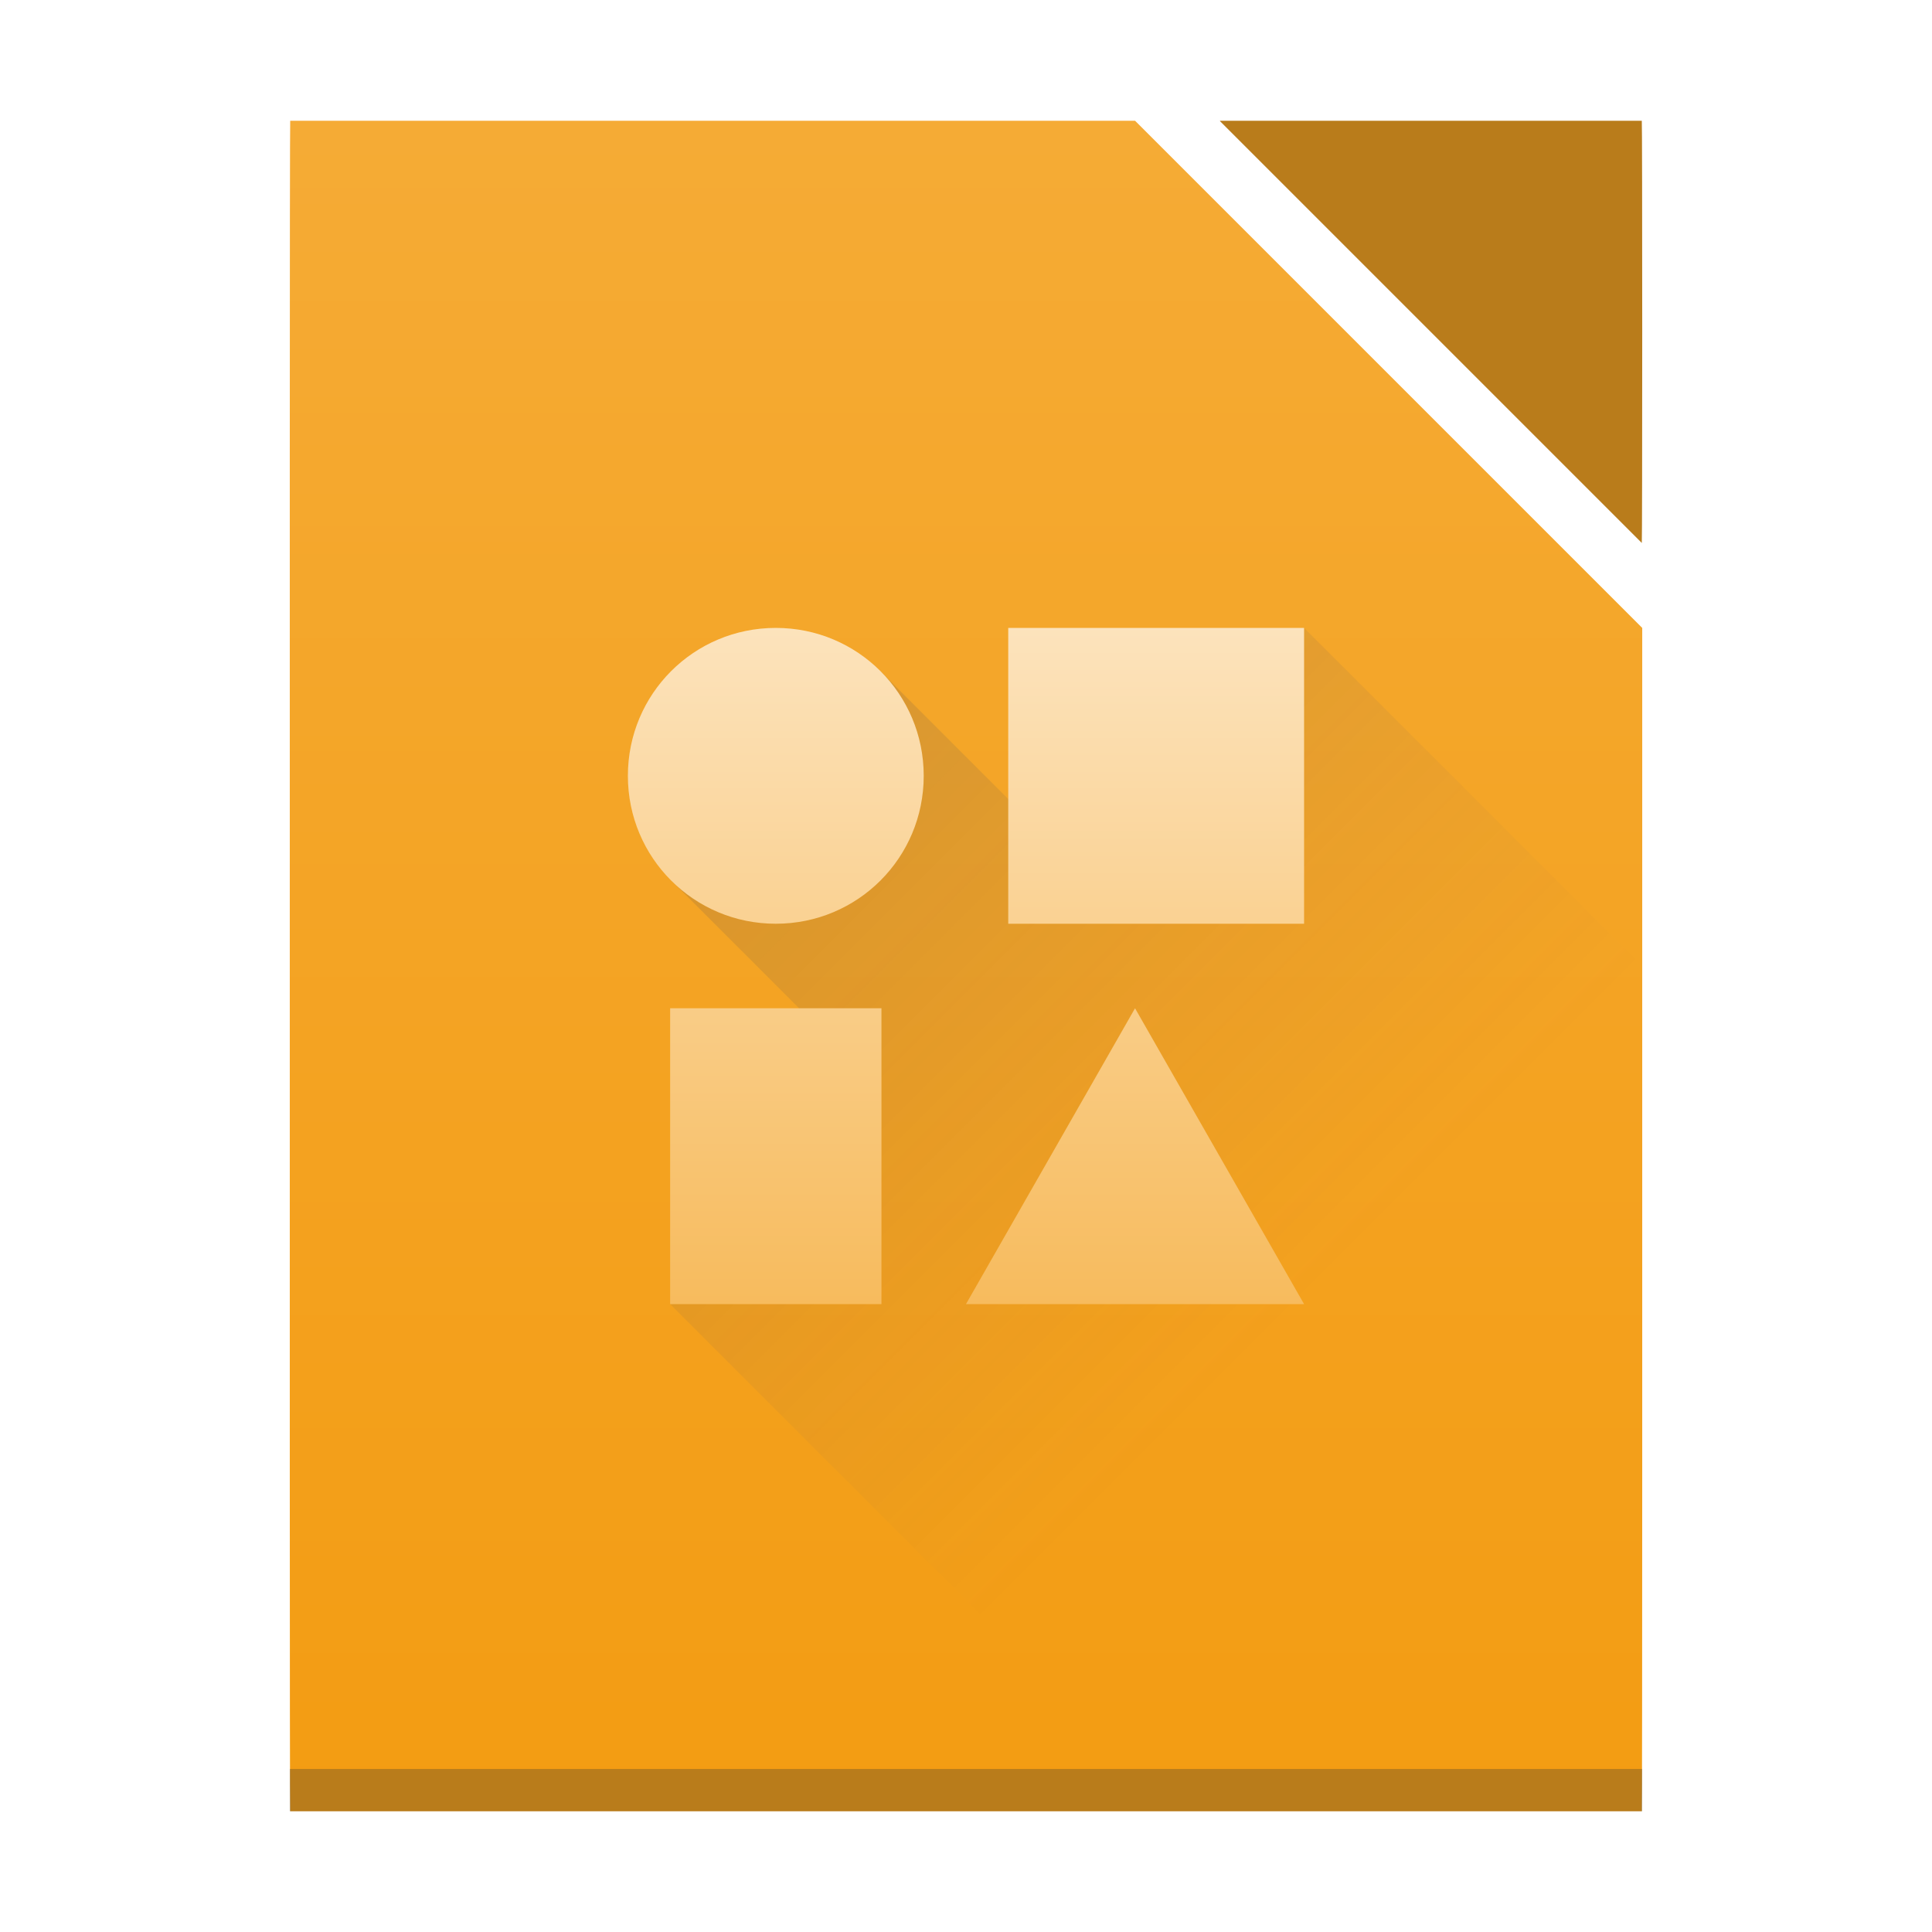
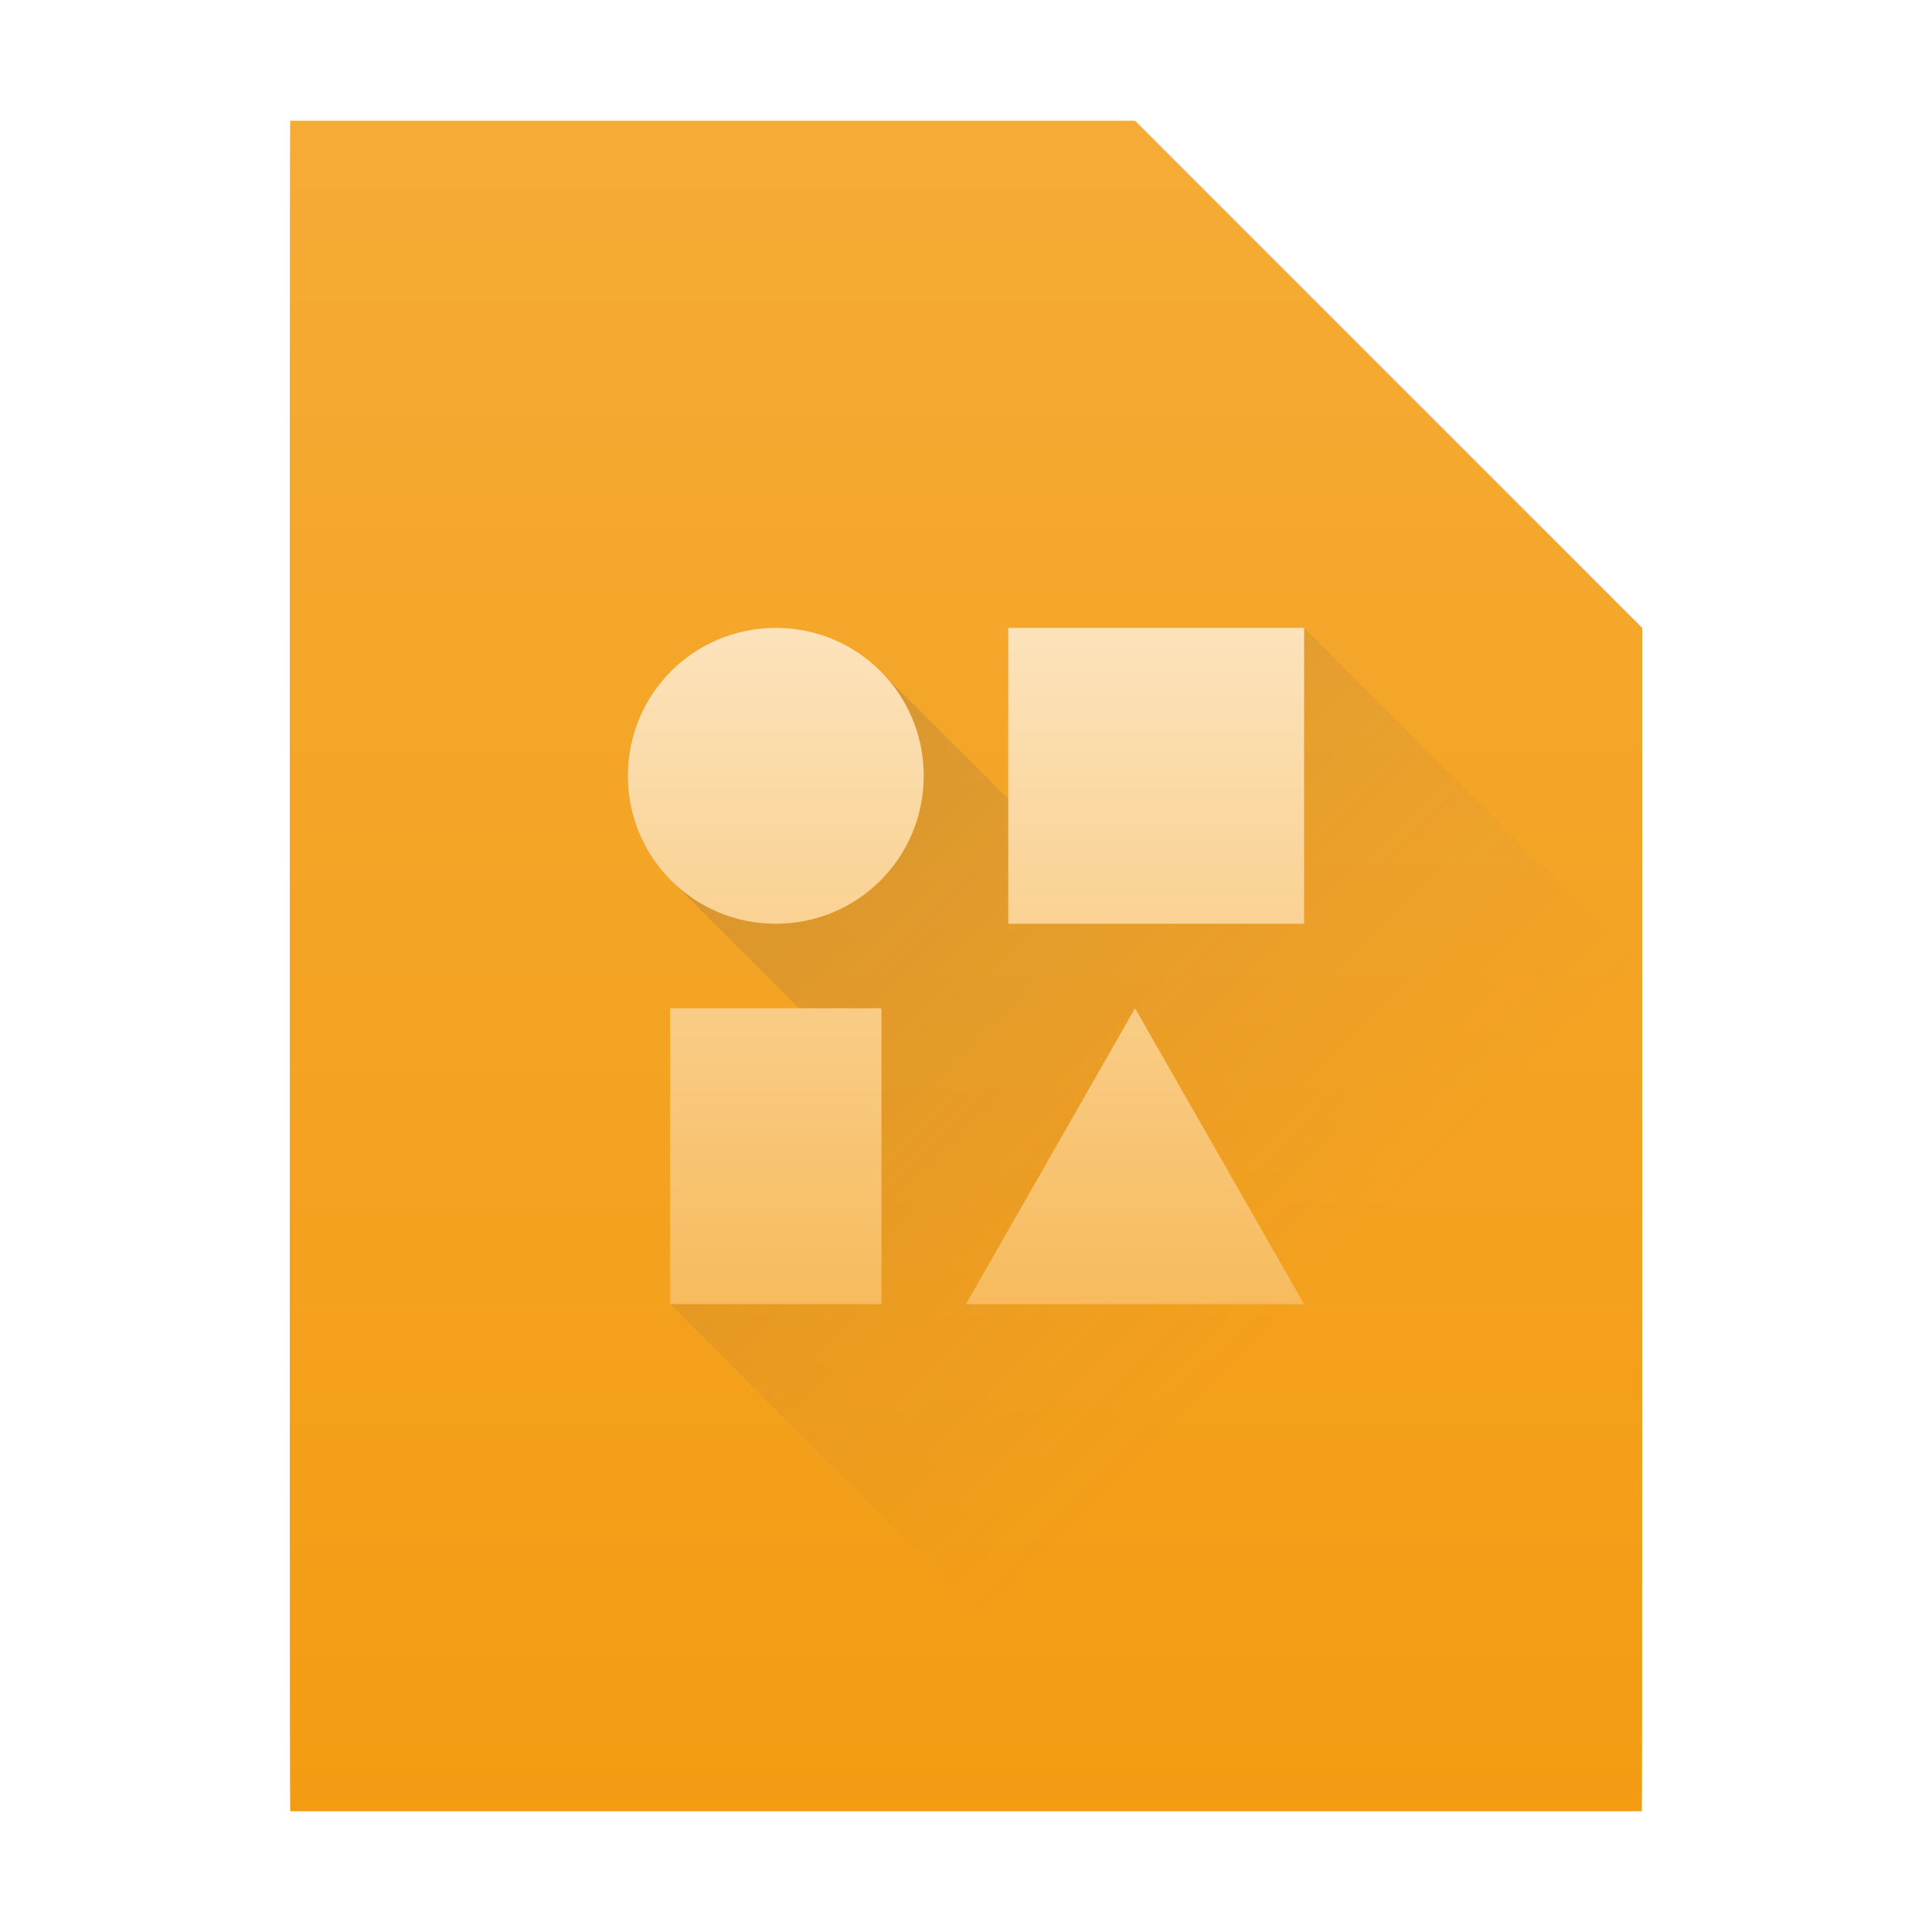
<svg xmlns="http://www.w3.org/2000/svg" height="128" width="128">
  <linearGradient id="a" gradientUnits="userSpaceOnUse" x1="16" x2="32" y1="16" y2="32">
    <stop offset="0" stop-color="#383e51" />
    <stop offset="1" stop-color="#655c6f" stop-opacity="0" />
  </linearGradient>
  <linearGradient id="b" gradientUnits="userSpaceOnUse" x1="408.571" x2="408.571" y1="531.798" y2="515.798">
    <stop offset="0" stop-color="#f7bb5d" />
    <stop offset="1" stop-color="#fce3bc" />
  </linearGradient>
  <linearGradient id="c" gradientTransform="matrix(.727 0 0 .69 .727 1.931)" gradientUnits="userSpaceOnUse" x1="560.786" x2="560.786" y1="785.706" y2="727.707">
    <stop offset="0" stop-color="#f39c12" />
    <stop offset="1" stop-color="#f5ab35" />
  </linearGradient>
  <g transform="matrix(2.8 0 0 2.8 -1080 -1402.634)">
    <path d="m392.581 503.798c-.006 0-.01 3.568-.01 8v24c0 4.432.004 8 .01 8h21.803 10.178c.006 0 .01-3.568.01-8v-1.656-18.344l-12-12z" fill="url(#c)" />
-     <path d="m392.571 542.798h32v1h-32z" fill="#2e3132" fill-opacity=".294" />
-     <path d="m424.562 513.788c.006-.009.01-2.226.01-4.99 0-2.77-.004-5-.01-5h-9.98c-0 0 0.0.01 0 .01l9.98 9.98z" fill="#b97c1b" />
    <path d="m32 16-5.525 5.525-4.5-4.5-4.949 4.949 4.162 4.162-4.188 5.863 12 12h .812 10.178c.006 0 .01-3.568.01-8v-1.656-10.344z" fill="url(#a)" fill-rule="evenodd" opacity=".2" transform="translate(384.571 499.798)" />
    <path d="m404.071 515.798c-1.939 0-3.5 1.561-3.5 3.5s1.561 3.5 3.5 3.5 3.5-1.561 3.5-3.5-1.561-3.5-3.5-3.5zm5.5 0v7h7v-7zm-8 9v7h5v-7zm11 0-4 7h8z" fill="url(#b)" />
  </g>
</svg>